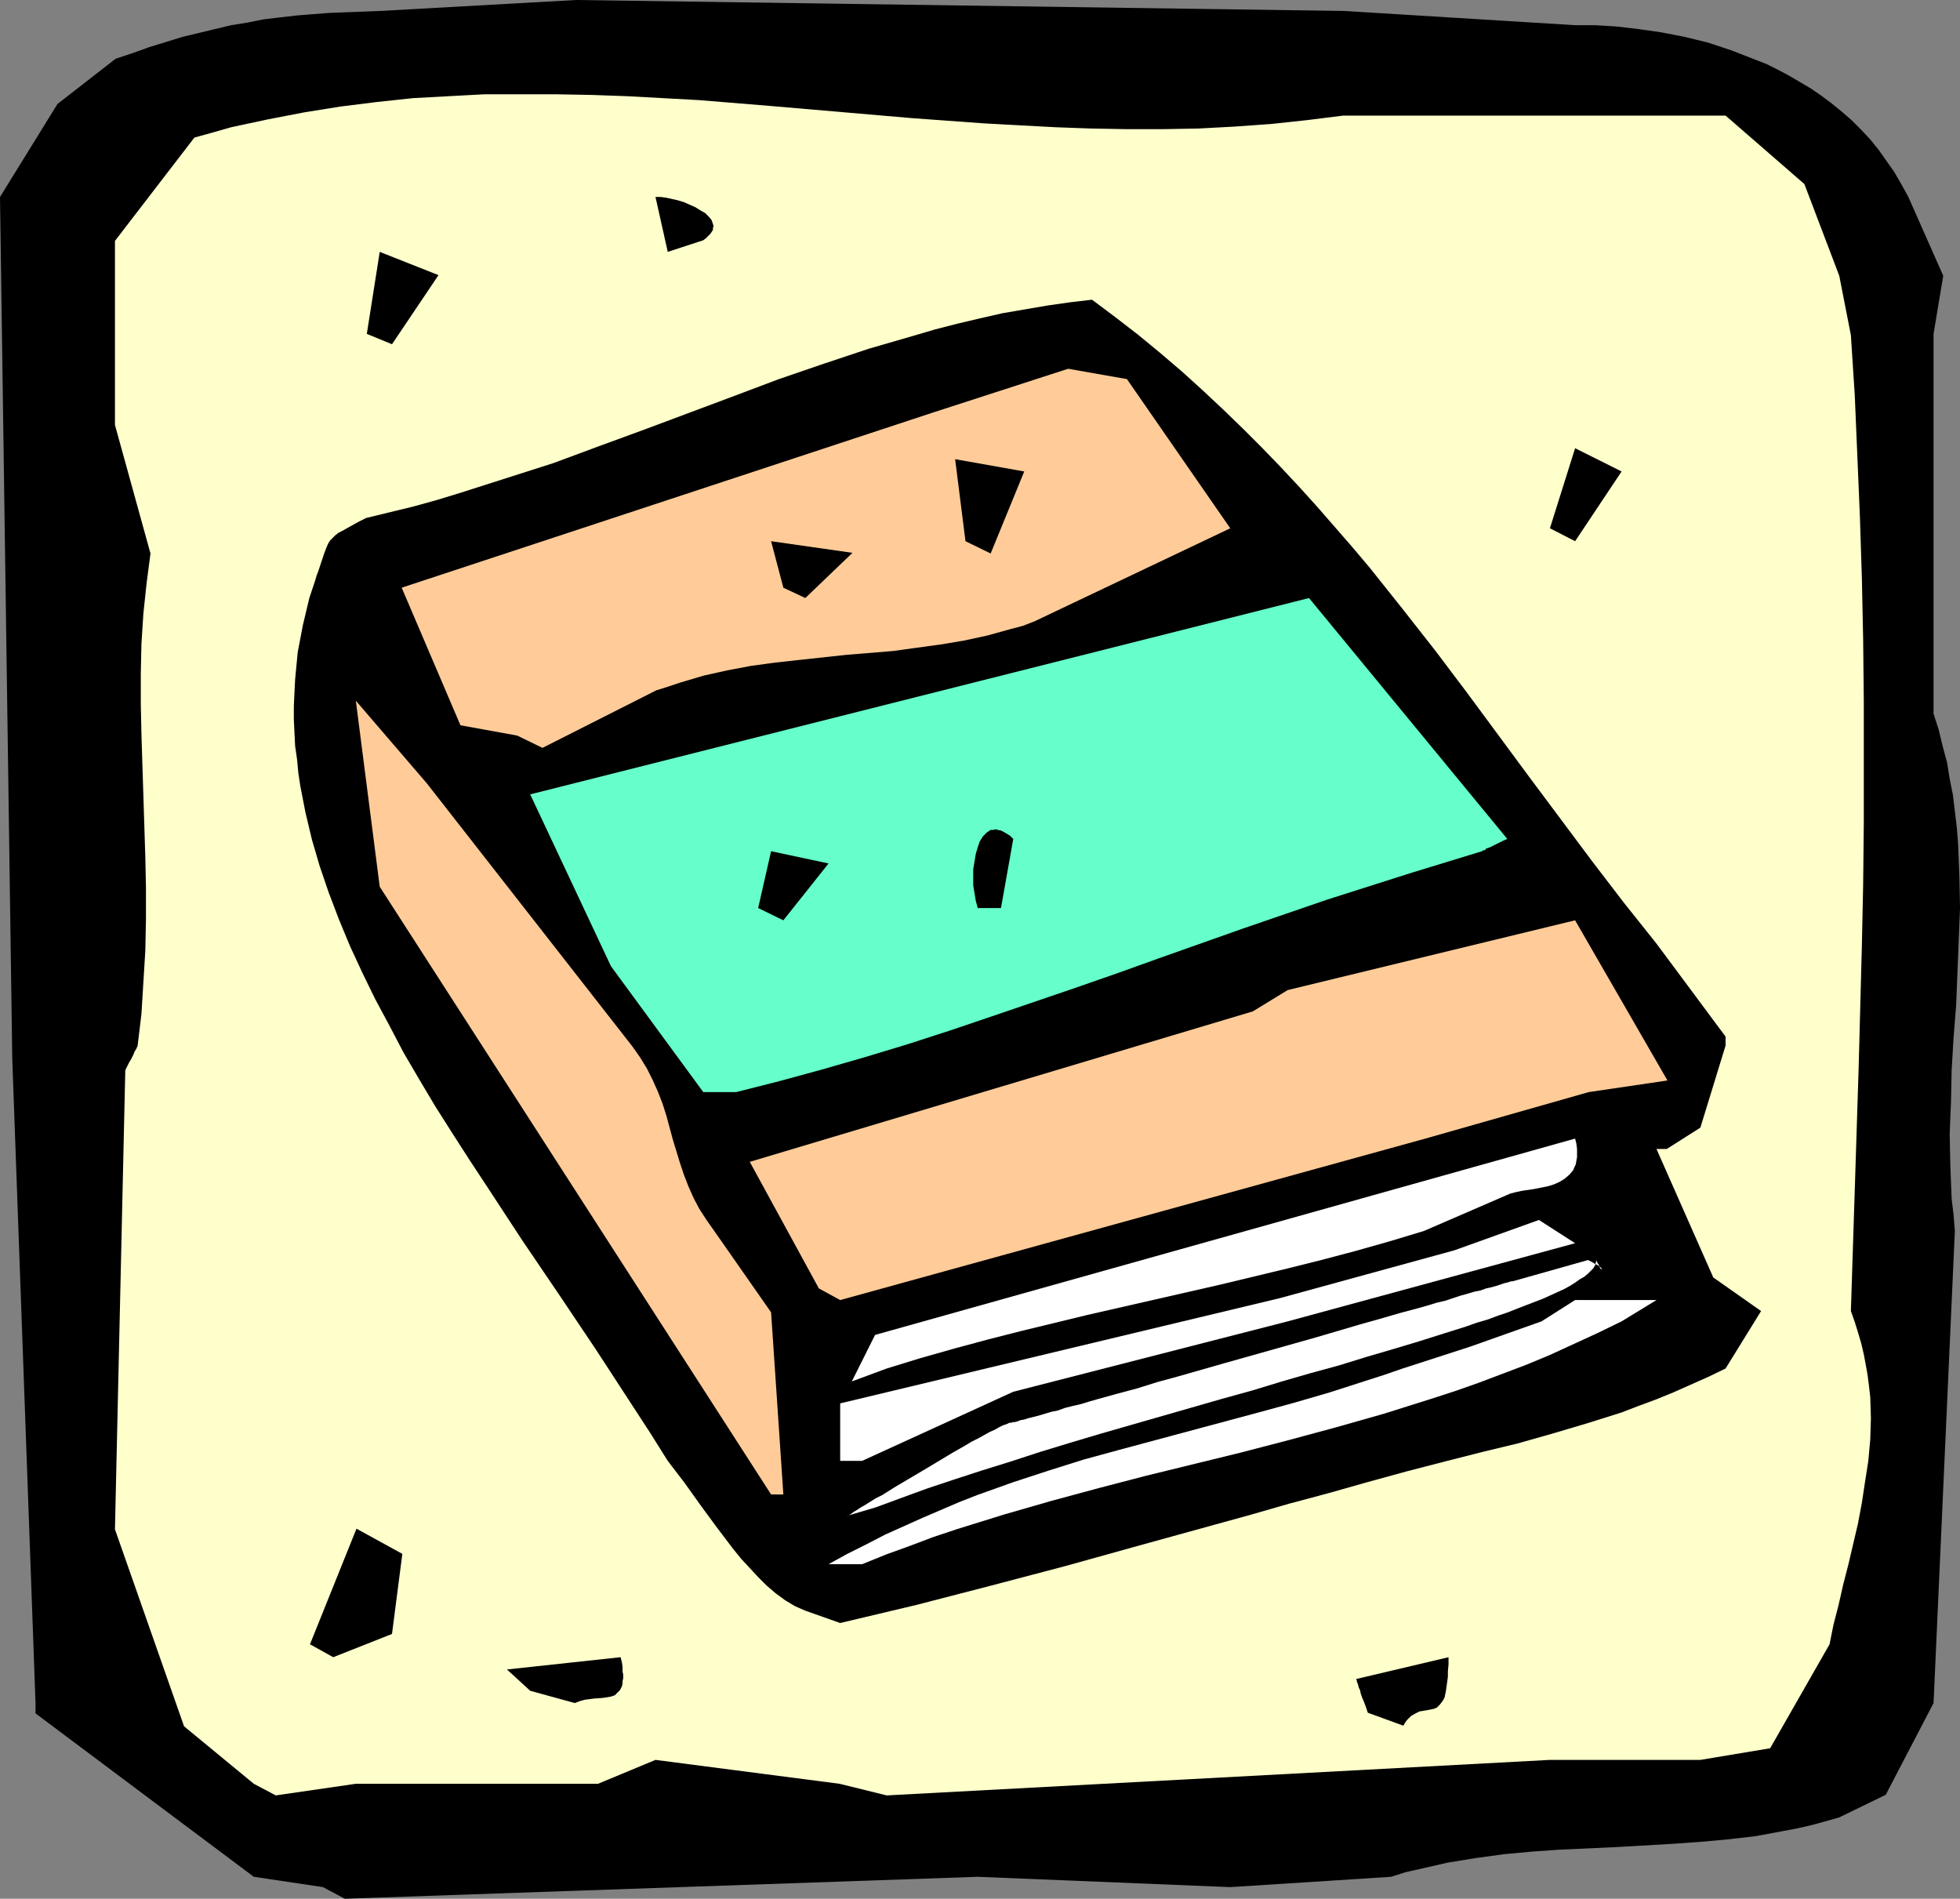
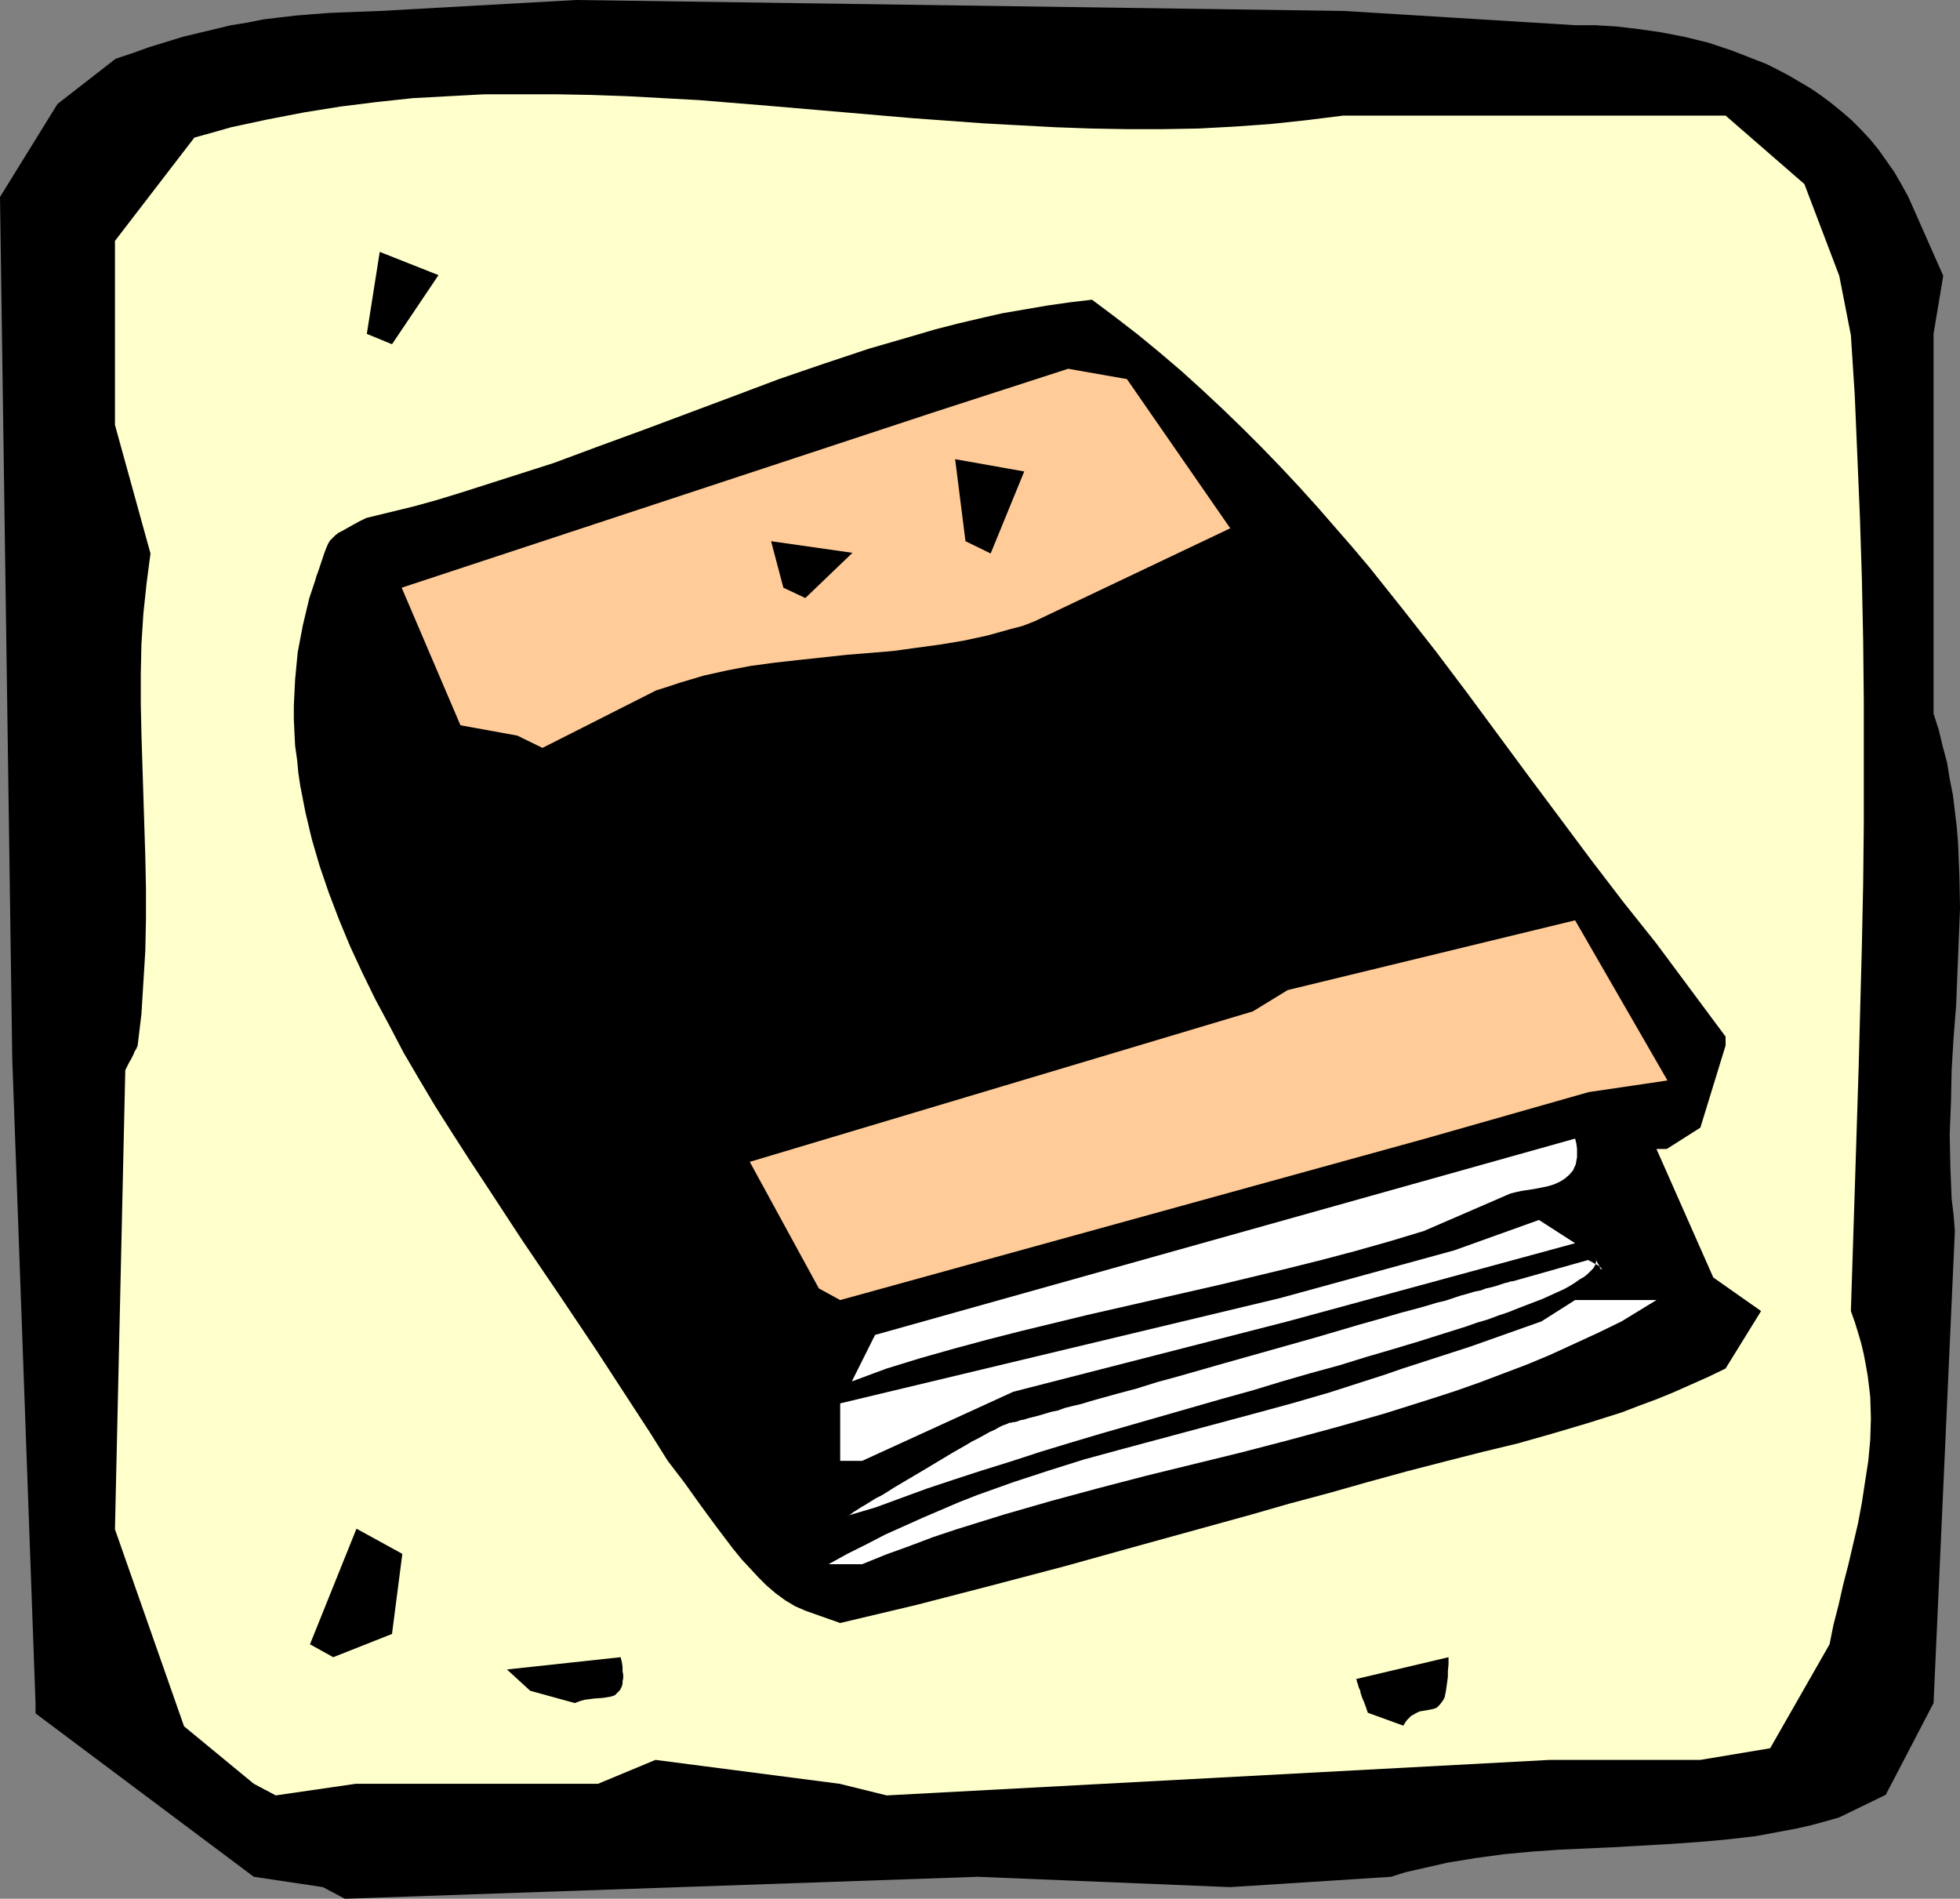
<svg xmlns="http://www.w3.org/2000/svg" xmlns:ns1="http://sodipodi.sourceforge.net/DTD/sodipodi-0.dtd" xmlns:ns2="http://www.inkscape.org/namespaces/inkscape" version="1.0" width="129.766mm" height="125.7mm" id="svg21" ns1:docname="Book 3.wmf">
  <rect width="100%" height="100%" fill="#808080" stroke="none" />
  <ns1:namedview id="namedview21" pagecolor="#ffffff" bordercolor="#000000" borderopacity="0.25" ns2:showpageshadow="2" ns2:pageopacity="0.0" ns2:pagecheckerboard="0" ns2:deskcolor="#d1d1d1" ns2:document-units="mm" />
  <defs id="defs1">
    <pattern id="WMFhbasepattern" patternUnits="userSpaceOnUse" width="6" height="6" x="0" y="0" />
  </defs>
  <path style="fill:#000000;fill-opacity:1;fill-rule:evenodd;stroke:none" d="M 80.8,472.177 63.509,469.592 8.888,428.708 v -2.586 L 3.07,265.014 0,49.286 14.382,26.017 28.926,14.705 33.29,13.251 37.33,11.796 41.531,10.504 45.733,9.211 49.773,8.241 53.813,7.272 57.853,6.302 61.893,5.656 65.933,4.848 69.973,4.363 74.174,3.878 78.214,3.555 82.416,3.232 86.618,3.07 90.819,2.909 95.021,2.747 144.147,0 336.451,2.747 394.142,6.302 h 2.424 2.586 l 5.333,0.323 5.494,0.646 5.656,0.808 5.818,1.131 5.979,1.454 5.818,1.939 2.909,1.131 2.909,1.131 2.909,1.131 2.909,1.454 2.747,1.454 2.747,1.616 2.747,1.616 2.586,1.778 2.586,1.939 2.586,2.101 2.424,2.101 2.424,2.424 2.262,2.424 2.101,2.586 1.939,2.747 1.939,2.747 1.778,3.07 1.778,3.232 8.726,19.714 -2.424,14.543 v 19.876 75.141 l 1.293,4.04 0.97,4.04 1.131,4.201 0.646,4.04 0.808,4.04 0.485,4.04 0.485,4.04 0.323,4.04 0.323,8.08 0.162,8.08 -0.323,8.08 -0.323,8.08 -0.323,8.08 -0.646,8.241 -0.485,8.08 -0.162,7.918 -0.323,8.08 0.162,8.08 0.323,8.08 0.485,4.04 0.323,4.04 -5.333,118.125 -11.958,22.946 -11.635,5.656 -3.394,0.97 -3.555,0.97 -3.555,0.808 -3.394,0.646 -6.949,1.293 -6.949,0.808 -7.11,0.646 -6.949,0.485 -13.898,0.808 -14.221,0.646 -6.949,0.485 -6.949,0.646 -7.11,0.97 -6.949,1.131 -3.555,0.808 -3.555,0.808 -3.555,0.808 -3.555,1.131 -40.238,2.586 -63.186,-2.586 -158.368,5.494 z" id="path1" />
  <path style="fill:#ffffcc;fill-opacity:1;fill-rule:evenodd;stroke:none" d="m 63.509,446.322 -17.453,-14.382 -17.291,-49.286 2.586,-114.893 0.485,-0.97 0.485,-0.97 0.485,-0.808 0.323,-0.646 0.323,-0.646 0.162,-0.485 0.485,-0.808 0.162,-0.323 v -0.162 l 0.162,-0.162 0.97,-8.08 0.485,-7.918 0.485,-7.918 0.162,-7.918 v -7.756 l -0.162,-7.757 -0.485,-15.351 -0.485,-15.351 -0.162,-7.595 v -7.595 l 0.162,-7.433 0.485,-7.595 0.808,-7.595 0.97,-7.433 -8.888,-32.157 V 60.275 l 19.877,-25.855 4.686,-1.293 4.525,-1.293 9.05,-1.939 9.211,-1.778 9.05,-1.454 9.05,-1.131 9.05,-0.97 8.888,-0.485 9.05,-0.485 h 8.888 9.05 l 8.888,0.162 9.05,0.323 8.888,0.485 8.888,0.485 17.776,1.454 35.714,3.07 17.776,1.293 8.888,0.485 9.05,0.485 8.888,0.323 9.05,0.162 h 8.888 l 9.05,-0.162 9.05,-0.485 9.05,-0.646 9.05,-0.97 9.05,-1.131 h 95.667 l 19.715,17.129 8.726,22.946 2.909,14.867 0.97,15.028 0.646,15.19 0.646,15.351 0.485,15.19 0.323,15.351 0.162,15.351 v 15.351 15.351 l -0.162,15.351 -0.323,15.351 -0.808,30.541 -0.97,30.541 -0.97,30.218 0.97,2.747 0.808,2.586 0.808,2.747 0.646,2.747 0.485,2.586 0.485,2.747 0.323,2.586 0.323,2.747 0.162,5.333 -0.162,5.333 -0.485,5.333 -0.808,5.171 -0.808,5.333 -0.97,5.171 -2.424,10.342 -1.293,5.009 -1.131,5.009 -1.293,5.009 -0.97,4.848 -14.867,26.017 -17.453,2.909 h -37.653 l -165.963,8.888 -11.797,-2.909 -46.056,-5.979 -14.382,5.979 H 135.582 89.041 l -20.038,2.909 z" id="path2" />
  <path style="fill:#000000;fill-opacity:1;fill-rule:evenodd;stroke:none" d="m 342.268,428.547 -0.485,-1.454 -0.485,-1.293 -0.485,-1.131 -0.323,-0.97 -0.162,-0.808 -0.323,-0.646 -0.162,-0.646 -0.162,-0.485 -0.162,-0.323 v -0.323 l -0.162,-0.323 h -0.162 l 23.27,-5.494 v 1.778 l -0.162,1.778 v 1.293 l -0.162,1.293 -0.162,1.131 -0.162,1.131 -0.162,0.808 -0.162,0.808 -0.323,0.646 -0.323,0.485 -0.646,0.808 -0.646,0.646 -0.808,0.323 -1.616,0.323 -0.97,0.162 -0.97,0.162 -0.97,0.485 -1.131,0.646 -0.97,0.97 -0.485,0.646 -0.485,0.808 z" id="path3" />
  <path style="fill:#000000;fill-opacity:1;fill-rule:evenodd;stroke:none" d="m 132.673,423.053 -5.818,-5.333 28.442,-3.07 0.323,1.293 0.162,1.131 v 1.131 l 0.162,0.808 v 0.97 l -0.162,0.646 v 0.646 l -0.162,0.646 -0.485,0.97 -0.646,0.646 -0.646,0.646 -0.97,0.323 -0.97,0.162 -0.97,0.162 -2.262,0.162 -2.424,0.323 -1.131,0.323 -1.293,0.485 z" id="path4" />
  <path style="fill:#000000;fill-opacity:1;fill-rule:evenodd;stroke:none" d="m 77.568,411.418 11.635,-28.925 11.474,6.302 -2.586,20.038 -14.706,5.817 z" id="path5" />
  <path style="fill:#000000;fill-opacity:1;fill-rule:evenodd;stroke:none" d="m 201.515,403.015 -2.586,-1.131 -2.424,-1.454 -2.424,-1.778 -2.262,-1.939 -2.101,-2.101 -2.101,-2.262 -2.101,-2.262 -2.101,-2.586 -4.04,-5.333 -4.04,-5.494 -4.04,-5.656 -4.202,-5.494 -4.363,-6.949 -4.525,-6.949 -9.05,-13.897 -9.211,-13.735 -9.211,-13.574 -8.888,-13.574 -4.363,-6.625 -4.363,-6.787 -4.202,-6.625 -4.04,-6.787 -3.878,-6.625 -3.555,-6.787 -3.555,-6.625 -3.232,-6.625 -3.07,-6.625 -2.747,-6.625 -2.586,-6.787 -2.262,-6.625 -1.939,-6.625 -1.616,-6.787 -1.293,-6.625 -0.485,-3.232 -0.323,-3.393 -0.485,-3.393 -0.162,-3.232 -0.162,-3.393 v -3.393 l 0.162,-3.393 0.162,-3.232 0.323,-3.393 0.323,-3.393 0.646,-3.393 0.646,-3.393 0.808,-3.393 0.808,-3.393 0.485,-1.454 0.485,-1.454 0.485,-1.454 0.323,-1.131 0.485,-1.293 0.323,-0.97 0.323,-0.97 0.323,-0.97 0.485,-1.454 0.485,-1.293 0.485,-1.131 0.485,-0.808 0.646,-0.646 0.646,-0.646 0.808,-0.646 0.97,-0.485 1.131,-0.646 1.454,-0.808 1.454,-0.808 0.97,-0.485 0.97,-0.485 5.979,-1.454 5.979,-1.454 5.818,-1.616 5.818,-1.778 11.635,-3.717 11.635,-3.717 11.312,-4.201 11.474,-4.201 22.462,-8.403 11.15,-4.201 11.312,-3.878 11.15,-3.717 11.15,-3.232 5.494,-1.616 5.656,-1.454 5.494,-1.293 5.656,-1.293 5.656,-0.97 5.656,-0.97 5.656,-0.808 5.494,-0.646 5.818,4.363 5.656,4.363 5.494,4.525 5.494,4.686 5.171,4.686 5.01,4.686 5.01,4.848 4.848,4.848 4.686,4.848 4.686,5.009 4.525,5.009 4.363,5.009 4.363,5.009 4.363,5.171 8.242,10.342 8.242,10.504 7.918,10.504 15.514,21.007 15.675,21.007 7.918,10.342 8.242,10.342 17.291,23.27 v 2.262 l -6.302,20.522 -8.403,5.333 h -2.586 l 14.221,32.157 11.958,8.403 -8.888,14.382 -4.363,2.101 -4.363,1.939 -4.363,1.939 -4.363,1.778 -4.363,1.616 -4.202,1.616 -8.726,2.747 -8.726,2.586 -8.565,2.424 -8.726,2.101 -8.888,2.262 -10.019,2.586 -10.019,2.747 -9.696,2.747 -9.696,2.586 -9.534,2.747 -9.373,2.586 -18.746,5.171 -18.584,5.171 -18.422,4.848 -18.746,4.848 -9.534,2.262 -9.534,2.262 z" id="path6" />
  <path style="fill:#ffffff;fill-opacity:1;fill-rule:evenodd;stroke:none" d="m 207.333,391.38 4.686,-2.586 4.848,-2.424 4.686,-2.424 4.686,-2.101 4.686,-2.101 4.525,-1.939 4.525,-1.939 4.525,-1.778 4.525,-1.616 4.525,-1.616 8.888,-2.909 8.726,-2.747 8.888,-2.424 17.453,-4.686 17.453,-4.686 8.888,-2.424 8.888,-2.586 9.05,-2.909 4.525,-1.454 4.686,-1.616 16.968,-5.494 17.776,-6.302 8.403,-5.333 h 20.362 l -8.726,5.333 -5.979,2.909 -5.979,2.747 -5.979,2.747 -5.818,2.424 -5.979,2.262 -5.979,2.262 -5.979,2.101 -5.979,1.939 -11.797,3.717 -11.958,3.393 -11.958,3.232 -11.797,3.07 -23.755,5.817 -11.797,3.07 -11.958,3.232 -11.797,3.393 -11.958,3.717 -5.818,1.939 -5.979,2.262 -5.818,2.101 -5.979,2.424 z" id="path7" />
-   <path style="fill:#ffcc99;fill-opacity:1;fill-rule:evenodd;stroke:none" d="M 192.95,373.928 95.021,221.868 89.041,175.329 l 17.776,20.684 51.389,65.769 1.939,2.747 1.778,2.909 1.454,2.909 1.293,2.909 1.131,2.909 0.97,3.07 1.616,5.979 1.778,5.817 0.97,2.909 1.131,2.909 1.293,2.909 1.454,2.747 1.778,2.747 1.939,2.747 14.221,20.361 3.07,45.569 z" id="path8" />
  <path style="fill:#ffffff;fill-opacity:1;fill-rule:evenodd;stroke:none" d="m 212.019,379.261 h 0.162 l 0.323,-0.162 0.485,-0.323 0.646,-0.485 0.808,-0.485 0.97,-0.646 1.131,-0.646 1.293,-0.808 1.293,-0.808 1.616,-0.808 3.07,-1.939 3.555,-2.101 3.555,-2.101 7.272,-4.363 3.394,-1.939 1.616,-0.97 1.616,-0.808 1.454,-0.808 1.454,-0.808 1.131,-0.485 1.131,-0.646 0.97,-0.485 0.97,-0.323 0.646,-0.323 h 0.485 l 0.323,-0.162 h 0.485 l 0.646,-0.162 0.808,-0.323 0.97,-0.162 0.97,-0.323 1.293,-0.323 1.293,-0.323 1.616,-0.485 1.616,-0.485 1.616,-0.323 1.778,-0.646 1.939,-0.485 2.101,-0.485 2.101,-0.646 2.262,-0.646 4.686,-1.293 4.848,-1.293 5.171,-1.616 5.333,-1.454 5.656,-1.616 5.656,-1.616 22.947,-6.464 5.494,-1.616 5.494,-1.616 5.171,-1.454 5.01,-1.454 4.848,-1.293 2.262,-0.646 2.101,-0.646 2.101,-0.485 1.939,-0.646 1.939,-0.646 1.778,-0.485 1.616,-0.485 1.616,-0.323 1.293,-0.485 1.454,-0.323 1.131,-0.323 0.97,-0.323 0.97,-0.323 0.646,-0.162 0.646,-0.162 0.323,-0.162 h 0.323 0.162 l 18.907,-5.333 0.97,0.485 0.808,0.485 0.646,0.323 0.485,0.323 0.323,0.323 0.162,0.162 0.162,0.162 v 0 0 h -0.323 l -0.162,-0.162 -0.162,-0.323 -0.162,-0.485 -0.323,-0.485 -0.323,-0.646 -0.162,-0.808 0.162,0.646 -0.162,0.646 -0.162,0.646 -0.485,0.808 -0.646,0.646 -0.646,0.646 -0.97,0.808 -1.131,0.646 -1.131,0.808 -1.293,0.808 -1.454,0.808 -1.778,0.808 -1.778,0.808 -1.778,0.808 -2.101,0.808 -2.101,0.808 -2.101,0.808 -2.424,0.97 -2.424,0.808 -2.586,0.97 -2.747,0.808 -2.747,0.97 -5.656,1.778 -6.141,1.939 -6.464,1.939 -6.626,1.939 -6.787,2.101 -7.11,1.939 -7.272,2.101 -7.434,2.262 -7.595,2.101 -15.19,4.363 -15.19,4.363 -7.595,2.262 -7.434,2.262 -7.434,2.424 -7.272,2.262 -6.949,2.262 -6.787,2.262 -6.626,2.424 -6.141,2.262 z" id="path9" />
  <path style="fill:#ffffff;fill-opacity:1;fill-rule:evenodd;stroke:none" d="m 210.241,365.525 v -14.382 l 110.049,-26.34 43.632,-11.958 21.17,-7.595 9.05,5.817 -71.912,19.553 -68.68,17.614 -37.814,17.291 z" id="path10" />
  <path style="fill:#ffffff;fill-opacity:1;fill-rule:evenodd;stroke:none" d="m 213.15,345.649 5.818,-11.635 175.174,-49.125 0.323,1.293 0.162,1.293 v 0.97 1.131 l -0.162,0.808 -0.162,0.97 -0.323,0.646 -0.323,0.808 -0.97,1.131 -1.131,0.97 -1.293,0.808 -1.454,0.646 -1.616,0.485 -1.616,0.323 -1.616,0.323 -3.232,0.485 -1.454,0.323 -1.293,0.323 -1.131,0.485 -20.523,8.888 -8.565,2.586 -8.565,2.424 -8.565,2.262 -8.403,2.101 -16.806,4.04 -33.29,7.595 -16.645,4.04 -8.242,2.101 -8.403,2.262 -8.565,2.424 -8.403,2.586 z" id="path11" />
  <path style="fill:#ffcc99;fill-opacity:1;fill-rule:evenodd;stroke:none" d="m 204.909,322.38 -17.291,-31.672 125.886,-37.651 8.726,-5.333 71.912,-17.452 23.109,40.075 -19.715,2.909 -40.885,11.635 -146.409,40.398 z" id="path12" />
-   <path style="fill:#66ffcc;fill-opacity:1;fill-rule:evenodd;stroke:none" d="m 175.982,273.255 -23.109,-31.511 -20.2,-42.984 194.889,-49.125 49.611,60.275 -1.131,0.485 -0.97,0.485 -0.97,0.485 -0.646,0.323 -0.646,0.323 -0.485,0.162 -0.485,0.162 -0.162,0.323 -0.646,0.162 -0.162,0.162 v 0 l -17.453,5.333 -10.666,3.393 -10.666,3.393 -21.17,7.272 -21.008,7.433 -10.342,3.717 -10.666,3.717 -20.846,7.11 -10.504,3.555 -10.504,3.393 -10.666,3.232 -10.666,3.07 -10.666,2.909 -10.827,2.747 z" id="path13" />
  <path style="fill:#000000;fill-opacity:1;fill-rule:evenodd;stroke:none" d="m 189.718,227.201 3.232,-14.22 14.382,3.07 -11.312,14.22 z" id="path14" />
  <path style="fill:#000000;fill-opacity:1;fill-rule:evenodd;stroke:none" d="m 244.662,227.201 -0.485,-1.778 -0.323,-1.939 -0.323,-1.939 v -1.939 -2.101 l 0.323,-1.939 0.323,-1.939 0.485,-1.616 0.485,-1.454 0.808,-1.293 0.485,-0.485 0.485,-0.485 0.485,-0.323 0.485,-0.323 h 0.646 l 0.646,-0.162 0.485,0.162 0.808,0.162 0.646,0.323 0.808,0.485 0.808,0.485 0.808,0.808 -3.07,17.291 z" id="path15" />
  <path style="fill:#ffcc99;fill-opacity:1;fill-rule:evenodd;stroke:none" d="m 129.441,184.055 -14.221,-2.586 -14.706,-34.419 132.835,-43.792 33.936,-10.988 14.706,2.586 25.856,37.328 -48.965,23.27 -2.909,1.131 -3.07,0.808 -5.818,1.616 -5.979,1.293 -5.818,0.97 -5.979,0.808 -5.818,0.808 -11.797,0.97 -11.958,1.293 -5.818,0.646 -5.979,0.808 -5.979,1.131 -5.818,1.293 -5.979,1.778 -2.909,0.97 -3.07,0.97 -28.442,14.382 z" id="path16" />
  <path style="fill:#000000;fill-opacity:1;fill-rule:evenodd;stroke:none" d="m 196.021,147.05 -3.07,-11.635 20.362,2.909 -11.797,11.312 z" id="path17" />
  <path style="fill:#000000;fill-opacity:1;fill-rule:evenodd;stroke:none" d="m 241.592,135.416 -2.586,-20.522 17.291,3.07 -8.403,20.522 z" id="path18" />
-   <path style="fill:#000000;fill-opacity:1;fill-rule:evenodd;stroke:none" d="m 387.84,132.184 6.302,-20.038 11.635,5.817 -11.635,17.452 z" id="path19" />
  <path style="fill:#000000;fill-opacity:1;fill-rule:evenodd;stroke:none" d="m 91.789,83.544 3.232,-20.522 14.706,5.817 -11.635,17.291 z" id="path20" />
-   <path style="fill:#000000;fill-opacity:1;fill-rule:evenodd;stroke:none" d="m 167.094,63.022 -3.07,-13.735 h 1.293 l 1.293,0.162 1.454,0.323 1.454,0.323 1.616,0.485 1.454,0.646 1.454,0.646 1.293,0.808 1.131,0.646 0.97,0.97 0.646,0.808 0.323,0.97 0.162,0.485 -0.162,0.485 v 0.485 l -0.323,0.485 -0.323,0.485 -0.485,0.485 -0.646,0.646 -0.646,0.485 z" id="path21" />
</svg>